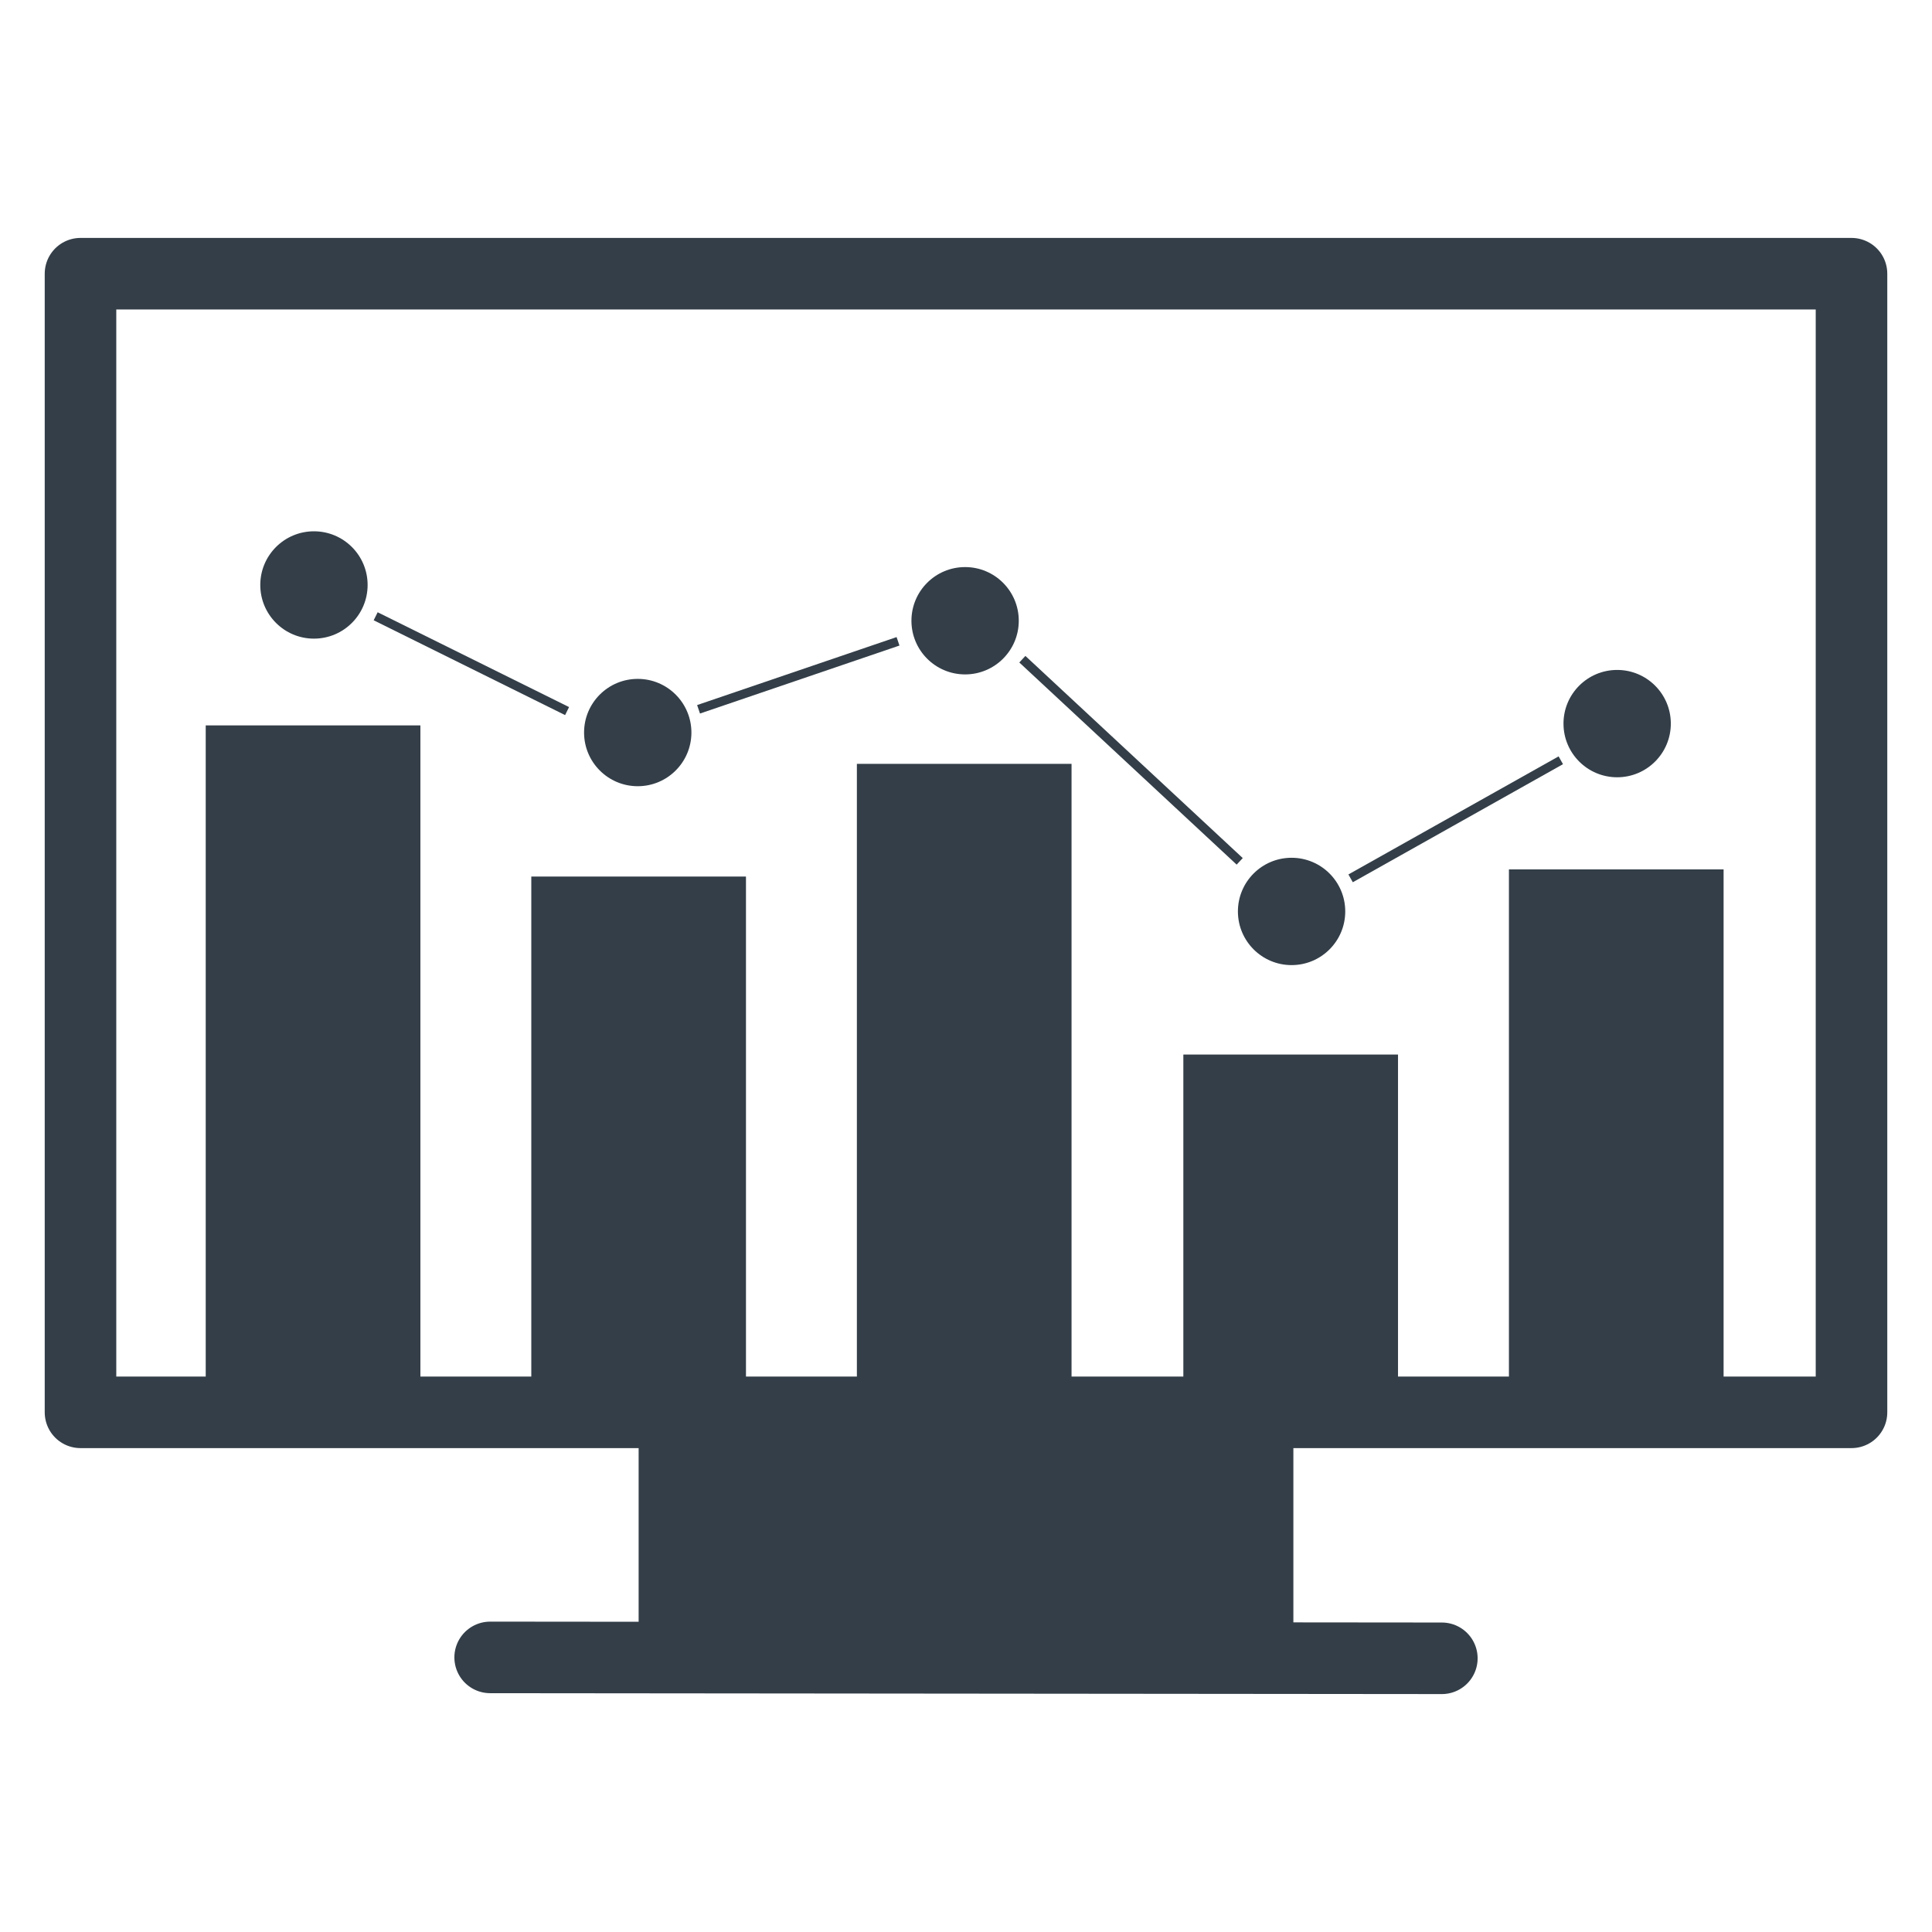
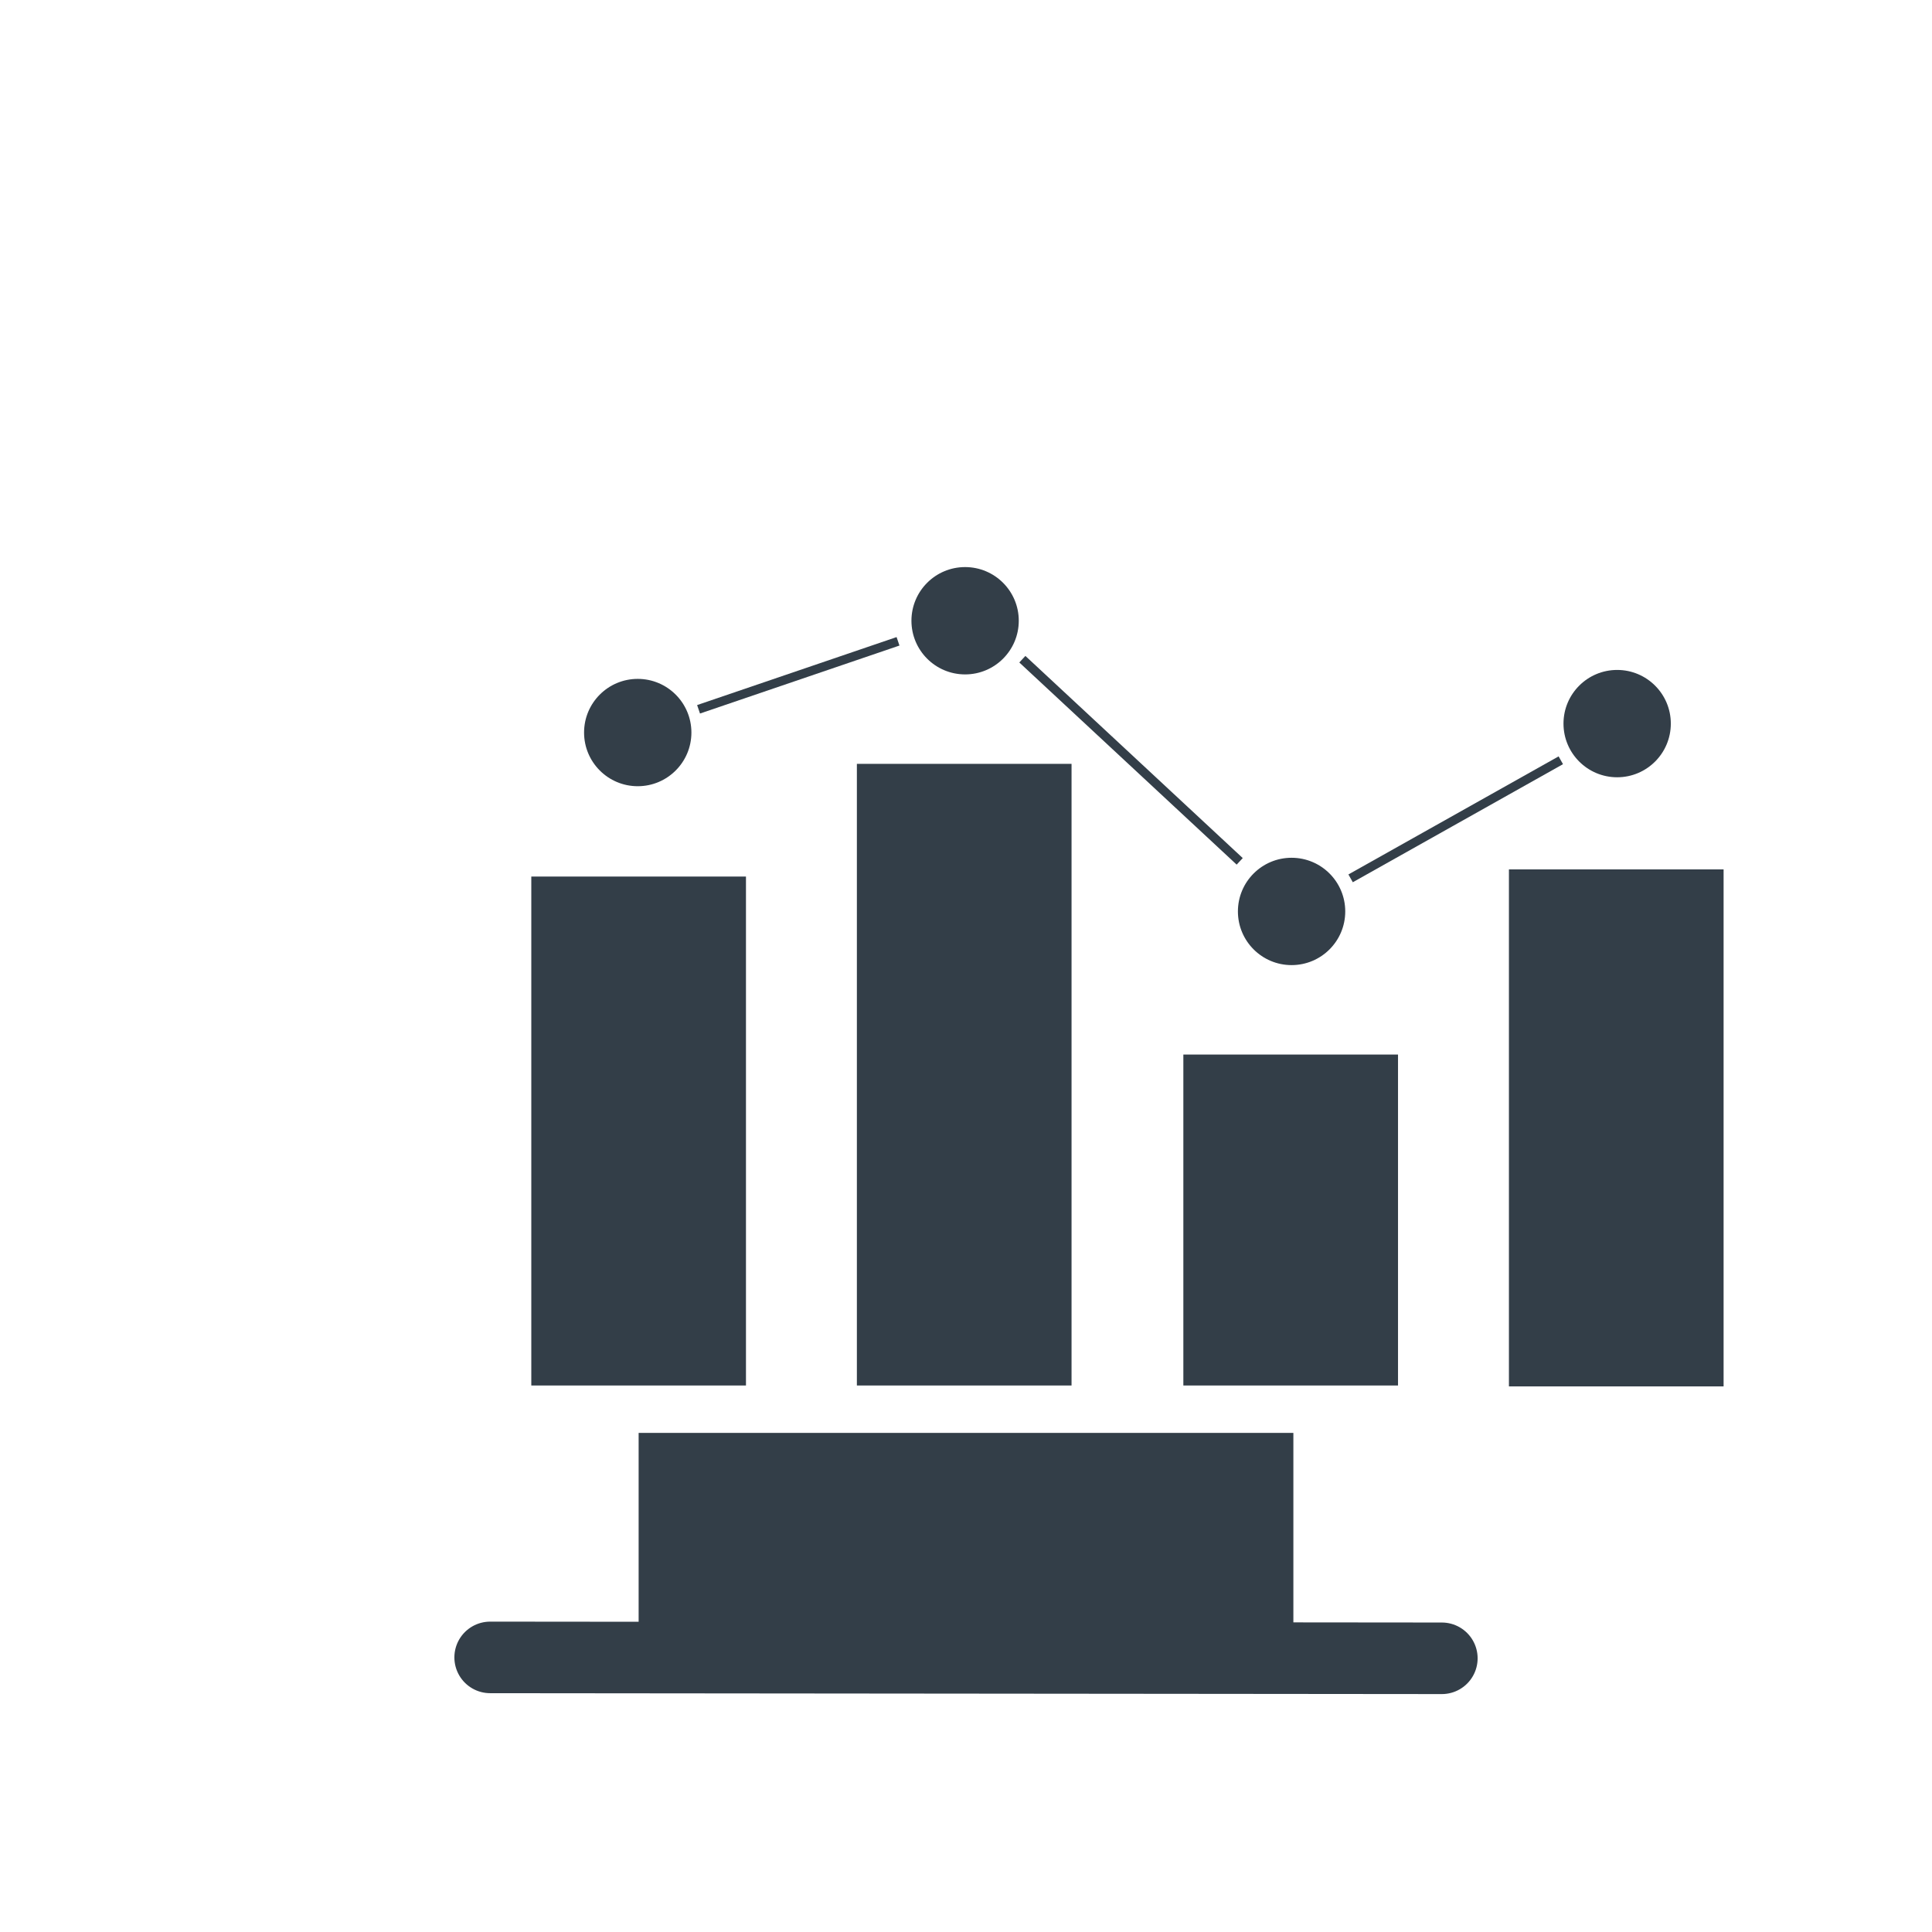
<svg xmlns="http://www.w3.org/2000/svg" version="1.1" id="Layer_1" x="0px" y="0px" viewBox="0 0 216 216" style="enable-background:new 0 0 216 216;" xml:space="preserve">
  <style type="text/css">
	.st0{fill:none;stroke:#333E48;stroke-width:8;stroke-linecap:round;stroke-linejoin:round;stroke-miterlimit:10;}
	.st1{fill:#333E48;}
	.st2{fill:none;stroke:#333E48;stroke-miterlimit:10;}
</style>
  <g>
    <line class="st0" x1="54.8" y1="185.3" x2="161.2" y2="185.4" />
    <rect x="71.4" y="160.2" class="st1" width="73.2" height="24.1" />
-     <rect x="9" y="30.6" class="st0" width="198" height="127.3" />
    <rect x="95.8" y="85.4" class="st1" width="24" height="69.5" />
    <rect x="168.7" y="97.2" class="st1" width="24" height="57.8" />
    <rect x="59.4" y="98" class="st1" width="24" height="56.9" />
    <rect x="132.3" y="117.9" class="st1" width="24" height="37" />
-     <rect x="23" y="81.1" class="st1" width="24" height="73.8" />
-     <circle class="st1" cx="35.1" cy="65.4" r="6" />
    <circle class="st1" cx="71.3" cy="81.9" r="6" />
    <circle class="st1" cx="107.9" cy="69.4" r="6" />
    <circle class="st1" cx="144.4" cy="101.9" r="6" />
    <circle class="st1" cx="180.8" cy="80.9" r="6" />
-     <line class="st2" x1="42" y1="68.9" x2="63.4" y2="79.5" />
    <line class="st2" x1="78.1" y1="79.3" x2="100.4" y2="71.7" />
    <line class="st2" x1="114.3" y1="73.7" x2="138.6" y2="96.3" />
    <line class="st2" x1="151" y1="98.2" x2="174.5" y2="85" />
  </g>
</svg>